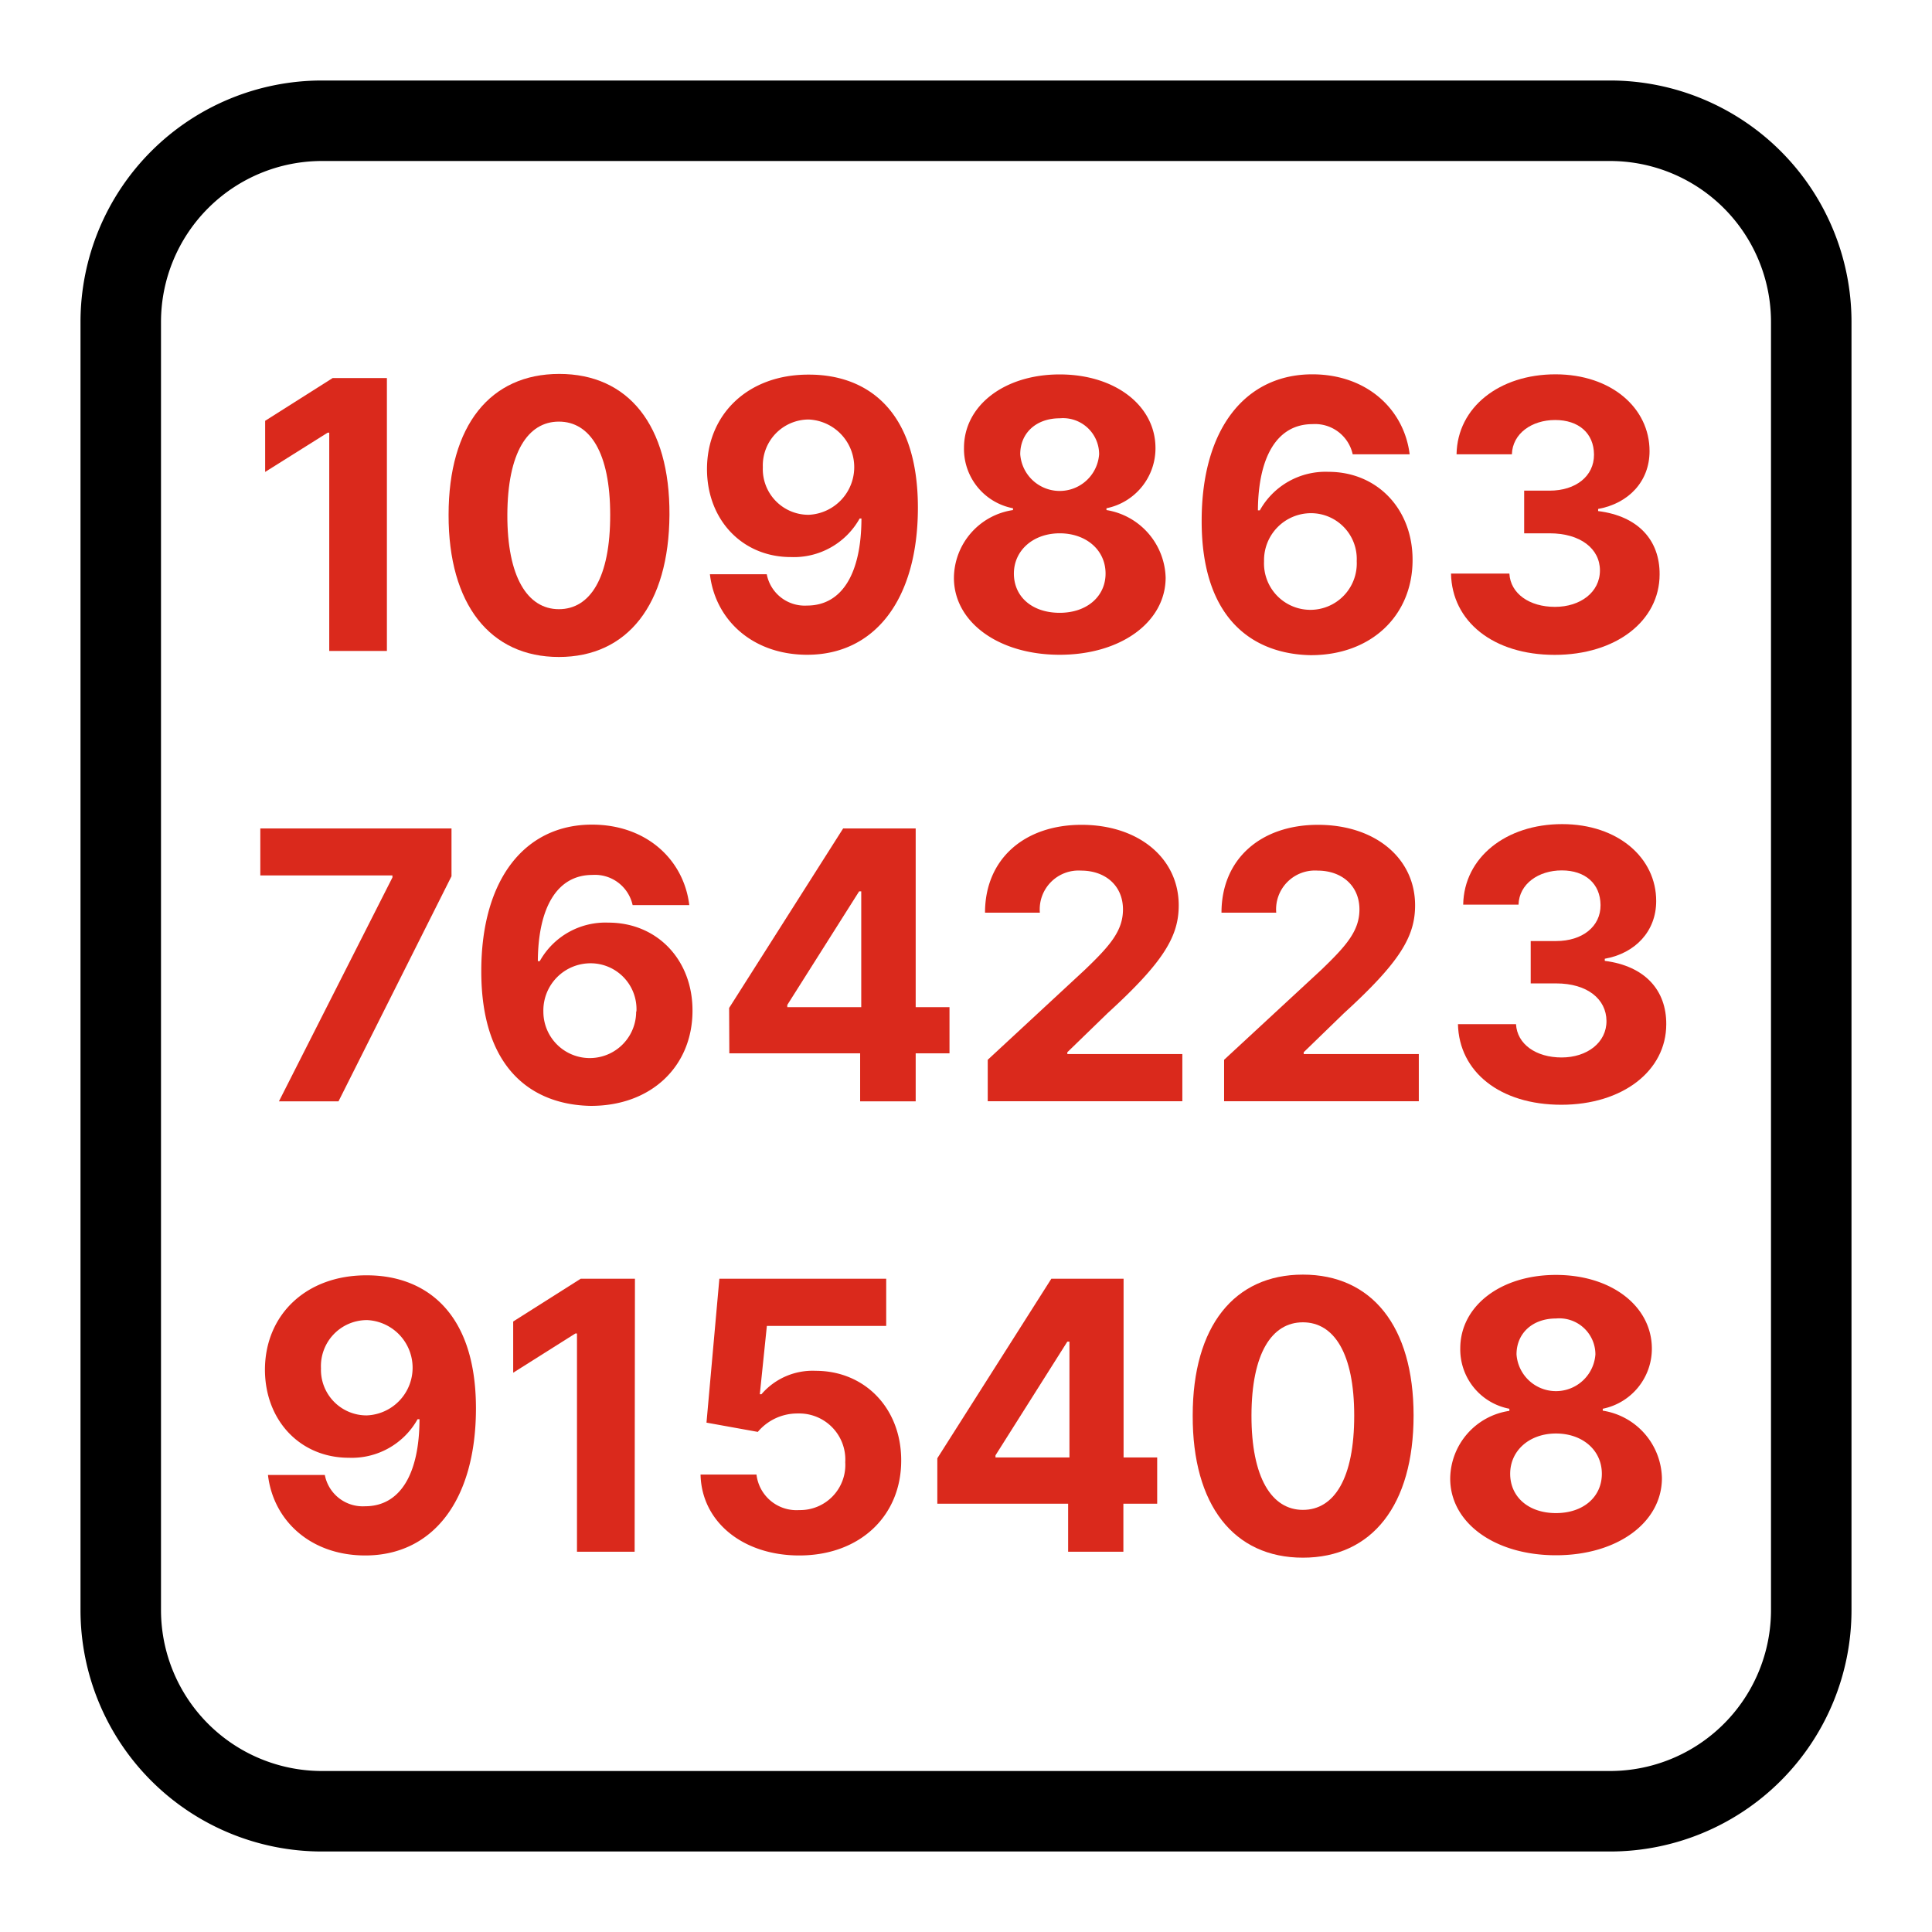
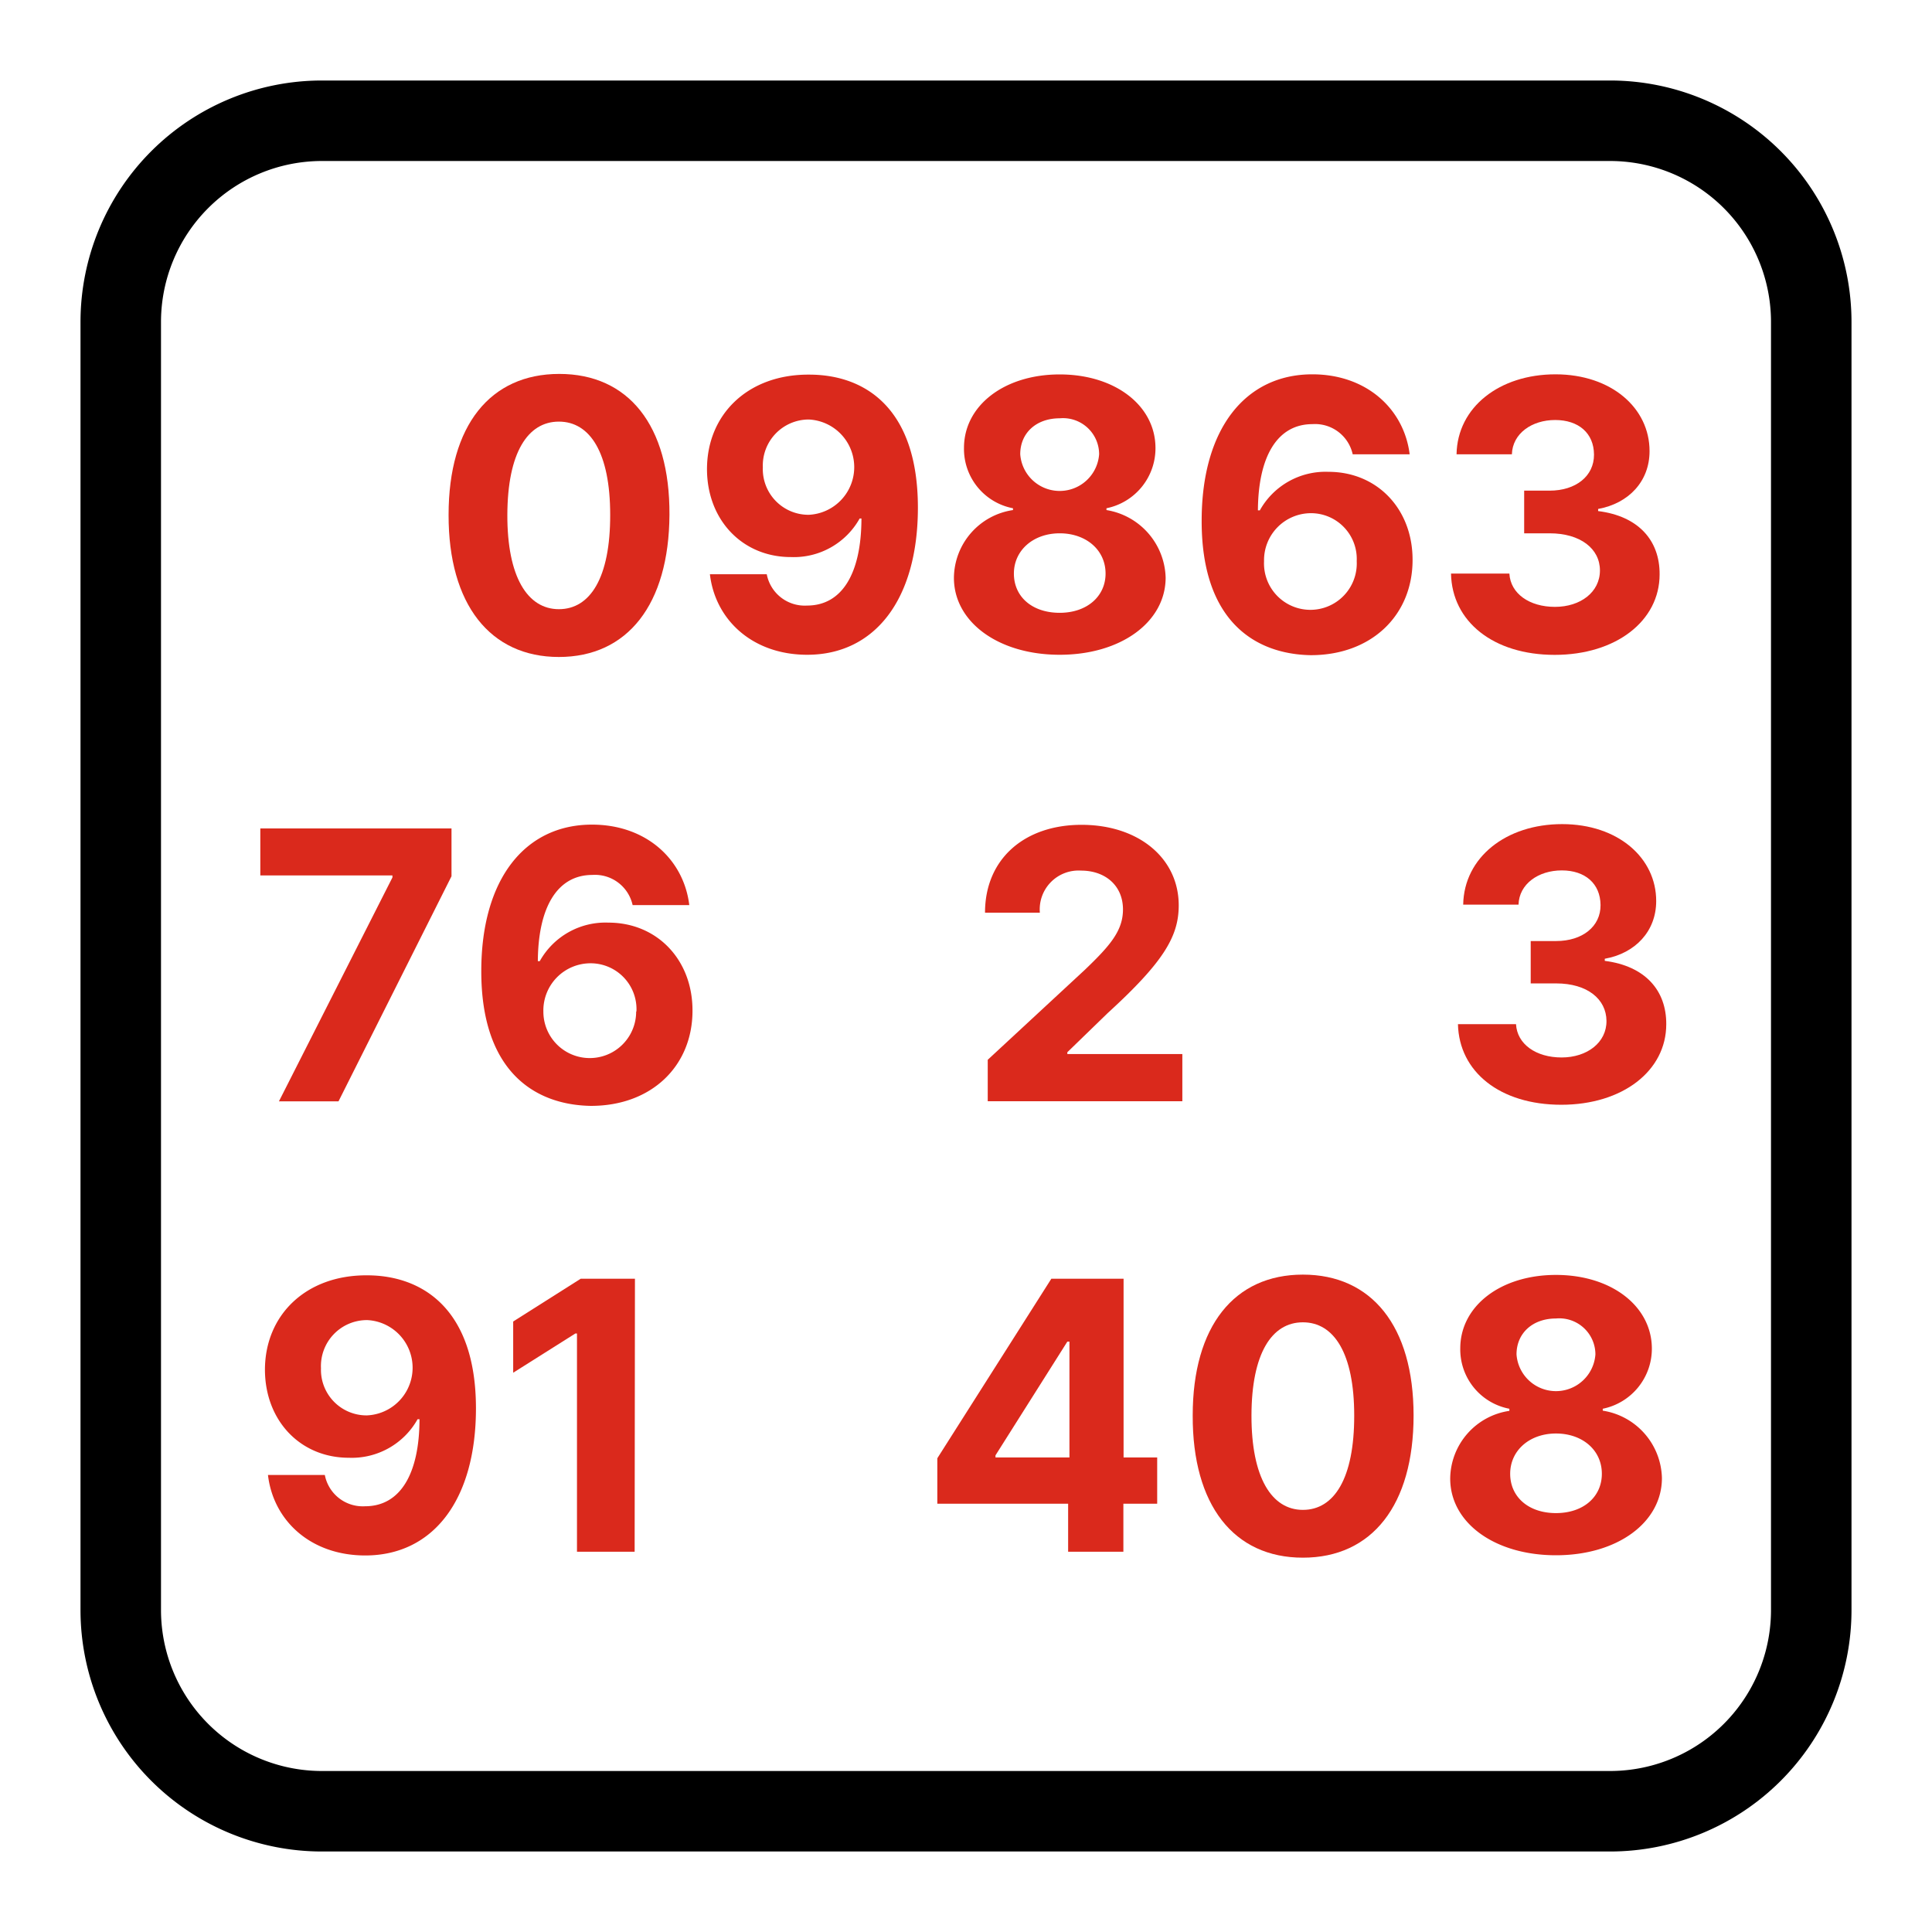
<svg xmlns="http://www.w3.org/2000/svg" id="_2_color_stroke_original_copy" data-name="2 color stroke original copy" viewBox="0 0 192 192">
  <defs>
    <style>.cls-1{fill:#da291c;}</style>
  </defs>
  <path d="M160,184H32A24,24,0,0,1,8,160V32A24,24,0,0,1,32,8H160a24,24,0,0,1,24,24V160A24,24,0,0,1,160,184ZM32,16A16,16,0,0,0,16,32V160a16,16,0,0,0,16,16H160a16,16,0,0,0,16-16V32a16,16,0,0,0-16-16Z" />
-   <path class="cls-1" d="M38.45,64.69H32.72V43h-.16l-6.21,3.9V41.82l6.71-4.25h5.39Z" />
  <path class="cls-1" d="M44.58,51.16c0-8.89,4.15-14,11-14s11,5.08,10.95,14S62.36,65.29,55.54,65.29,44.56,60.07,44.58,51.16Zm16.06,0c0-6.16-2-9.26-5.1-9.26s-5.1,3.1-5.12,9.26,2,9.38,5.12,9.38S60.65,57.41,60.64,51.16Z" />
  <path class="cls-1" d="M91.22,50.43c0,9.2-4.32,14.64-11,14.64-5.43,0-9.14-3.46-9.67-8h5.65a3.84,3.84,0,0,0,4,3.11c3.53,0,5.4-3.27,5.41-8.65h-.18a7.49,7.49,0,0,1-6.84,3.83c-4.8,0-8.32-3.67-8.33-8.73,0-5.45,4.07-9.43,10.13-9.4C86,37.22,91.21,40.6,91.22,50.43Zm-15.41-4a4.54,4.54,0,0,0,4.56,4.73,4.74,4.74,0,0,0,0-9.47A4.57,4.57,0,0,0,75.81,46.44Z" />
  <path class="cls-1" d="M94.8,57.4a6.87,6.87,0,0,1,5.87-6.71v-.18a6,6,0,0,1-4.87-6c0-4.2,4-7.3,9.51-7.3s9.51,3.1,9.52,7.3a6.08,6.08,0,0,1-4.87,6v.18a7,7,0,0,1,5.88,6.71c0,4.39-4.41,7.67-10.53,7.67S94.78,61.79,94.8,57.4ZM109.87,57c0-2.35-1.94-4-4.56-4s-4.55,1.69-4.55,4,1.82,3.9,4.55,3.9S109.87,59.25,109.87,57Zm-.64-11.86a3.59,3.59,0,0,0-3.92-3.57c-2.32,0-3.92,1.45-3.92,3.57a3.93,3.93,0,0,0,7.84,0Z" />
  <path class="cls-1" d="M119.42,51.74c0-9.11,4.33-14.54,11-14.54,5.42,0,9.12,3.48,9.67,7.95h-5.66a3.83,3.83,0,0,0-4-3c-3.54,0-5.39,3.29-5.42,8.57h.19a7.47,7.47,0,0,1,6.83-3.83c4.81,0,8.36,3.67,8.35,8.76,0,5.52-4.11,9.48-10.15,9.46C124.67,65,119.4,61.67,119.42,51.74Zm15.41,4A4.55,4.55,0,0,0,130.26,51a4.67,4.67,0,0,0-4.64,4.78,4.61,4.61,0,1,0,9.21,0Z" />
  <path class="cls-1" d="M144.2,57H150c.11,2,2,3.31,4.53,3.31S159,58.85,159,56.69,157.06,53,154,53h-2.53V48.76H154c2.6,0,4.42-1.44,4.41-3.58s-1.54-3.44-3.86-3.44-4.24,1.34-4.3,3.41h-5.5c.08-4.69,4.27-7.95,9.83-7.95s9.36,3.36,9.35,7.64c0,3-2.08,5.19-5.11,5.74v.21c4,.5,6.13,2.91,6.11,6.29,0,4.63-4.34,8-10.43,8S144.29,61.77,144.2,57Z" />
  <path class="cls-1" d="M39,87.2V87H25.87V82.33h19v4.75L33.64,109.45H27.72Z" />
  <path class="cls-1" d="M47.83,96.5c0-9.12,4.33-14.55,11-14.55,5.42,0,9.13,3.49,9.67,8H62.87a3.83,3.83,0,0,0-4-3c-3.53,0-5.39,3.28-5.42,8.57h.19a7.47,7.47,0,0,1,6.83-3.83c4.81,0,8.36,3.67,8.35,8.75,0,5.53-4.11,9.49-10.15,9.46C53.09,109.79,47.82,106.43,47.83,96.5Zm15.42,4a4.56,4.56,0,0,0-4.57-4.77A4.69,4.69,0,0,0,54,100.54a4.61,4.61,0,1,0,9.22,0Z" />
-   <path class="cls-1" d="M72.46,100.17,83.79,82.33H91v17.76h3.36v4.59H91v4.77H85.48v-4.77h-13ZM85.59,88.58h-.21L78.24,99.87v.22h7.35Z" />
  <path class="cls-1" d="M98.16,105.32l9.65-8.94c2.47-2.37,3.79-3.86,3.79-6,0-2.38-1.77-3.86-4.16-3.86a3.86,3.86,0,0,0-4.1,4.18H97.89c0-5.32,3.9-8.73,9.59-8.73s9.66,3.33,9.66,8c0,3.09-1.5,5.63-7.07,10.72l-4,3.88v.18H117.5v4.69H98.16Z" />
-   <path class="cls-1" d="M121.65,105.32l9.66-8.94c2.46-2.37,3.79-3.86,3.79-6,0-2.38-1.78-3.86-4.16-3.86a3.86,3.86,0,0,0-4.11,4.18h-5.44c0-5.32,3.89-8.73,9.59-8.73s9.65,3.33,9.65,8c0,3.09-1.49,5.63-7.07,10.72l-4,3.88v.18H141v4.69H121.65Z" />
  <path class="cls-1" d="M144.89,101.78h5.77c.11,2,2,3.31,4.53,3.31s4.48-1.48,4.46-3.64-1.9-3.72-5-3.72h-2.53V93.52h2.53c2.61,0,4.43-1.45,4.41-3.58s-1.53-3.44-3.85-3.44-4.24,1.34-4.3,3.4h-5.5c.08-4.69,4.26-8,9.83-8s9.36,3.37,9.35,7.65c0,3-2.08,5.19-5.11,5.73v.21c4,.51,6.13,2.92,6.11,6.3,0,4.63-4.34,8-10.43,8S145,106.52,144.89,101.78Z" />
  <path class="cls-1" d="M47.3,139.94c0,9.21-4.32,14.64-11,14.64-5.43,0-9.14-3.46-9.67-8h5.65a3.84,3.84,0,0,0,4,3.11c3.53,0,5.4-3.27,5.41-8.65H41.5a7.49,7.49,0,0,1-6.84,3.83c-4.8,0-8.31-3.67-8.33-8.73,0-5.45,4.07-9.43,10.14-9.4C42,126.74,47.29,130.11,47.3,139.94Zm-15.4-4a4.53,4.53,0,0,0,4.55,4.72,4.74,4.74,0,0,0,.06-9.47A4.57,4.57,0,0,0,31.9,136Z" />
  <path class="cls-1" d="M63.07,154.21H57.34V132.52h-.16L51,136.42v-5.09l6.71-4.25h5.39Z" />
-   <path class="cls-1" d="M69.62,146.54h5.56a4,4,0,0,0,4.25,3.53A4.49,4.49,0,0,0,84,145.31a4.58,4.58,0,0,0-4.69-4.84,5.13,5.13,0,0,0-4,1.83l-5.1-.92,1.28-14.3H88.07v4.69H76.21l-.7,6.79h.16a6.7,6.7,0,0,1,5.39-2.33c4.89,0,8.52,3.74,8.5,8.93,0,5.48-4.09,9.42-10.13,9.42C73.82,154.58,69.72,151.23,69.62,146.54Z" />
  <path class="cls-1" d="M93.15,144.92l11.33-17.84h7.18v17.76H115v4.6h-3.36v4.77h-5.49v-4.77h-13Zm13.13-11.59h-.21l-7.14,11.3v.21h7.35Z" />
  <path class="cls-1" d="M118.53,140.67c0-8.89,4.14-14,10.95-14s11,5.09,11,14-4.13,14.13-11,14.13S118.5,149.58,118.53,140.67Zm16.05,0c0-6.16-2-9.26-5.1-9.26s-5.1,3.1-5.11,9.26,2,9.38,5.11,9.38S134.59,146.92,134.58,140.67Z" />
  <path class="cls-1" d="M144.12,146.91a6.87,6.87,0,0,1,5.88-6.7V140a6,6,0,0,1-4.88-6c0-4.2,4-7.3,9.51-7.3s9.51,3.1,9.53,7.3a6.09,6.09,0,0,1-4.88,6v.19a6.94,6.94,0,0,1,5.88,6.7c0,4.4-4.41,7.67-10.53,7.67S144.1,151.31,144.12,146.91Zm15.07-.45c0-2.35-1.93-4-4.56-4s-4.55,1.69-4.55,4,1.83,3.91,4.55,3.91S159.19,148.76,159.19,146.46Zm-.64-11.86a3.59,3.59,0,0,0-3.92-3.57c-2.31,0-3.92,1.45-3.92,3.57a3.93,3.93,0,0,0,7.84,0Z" />
</svg>